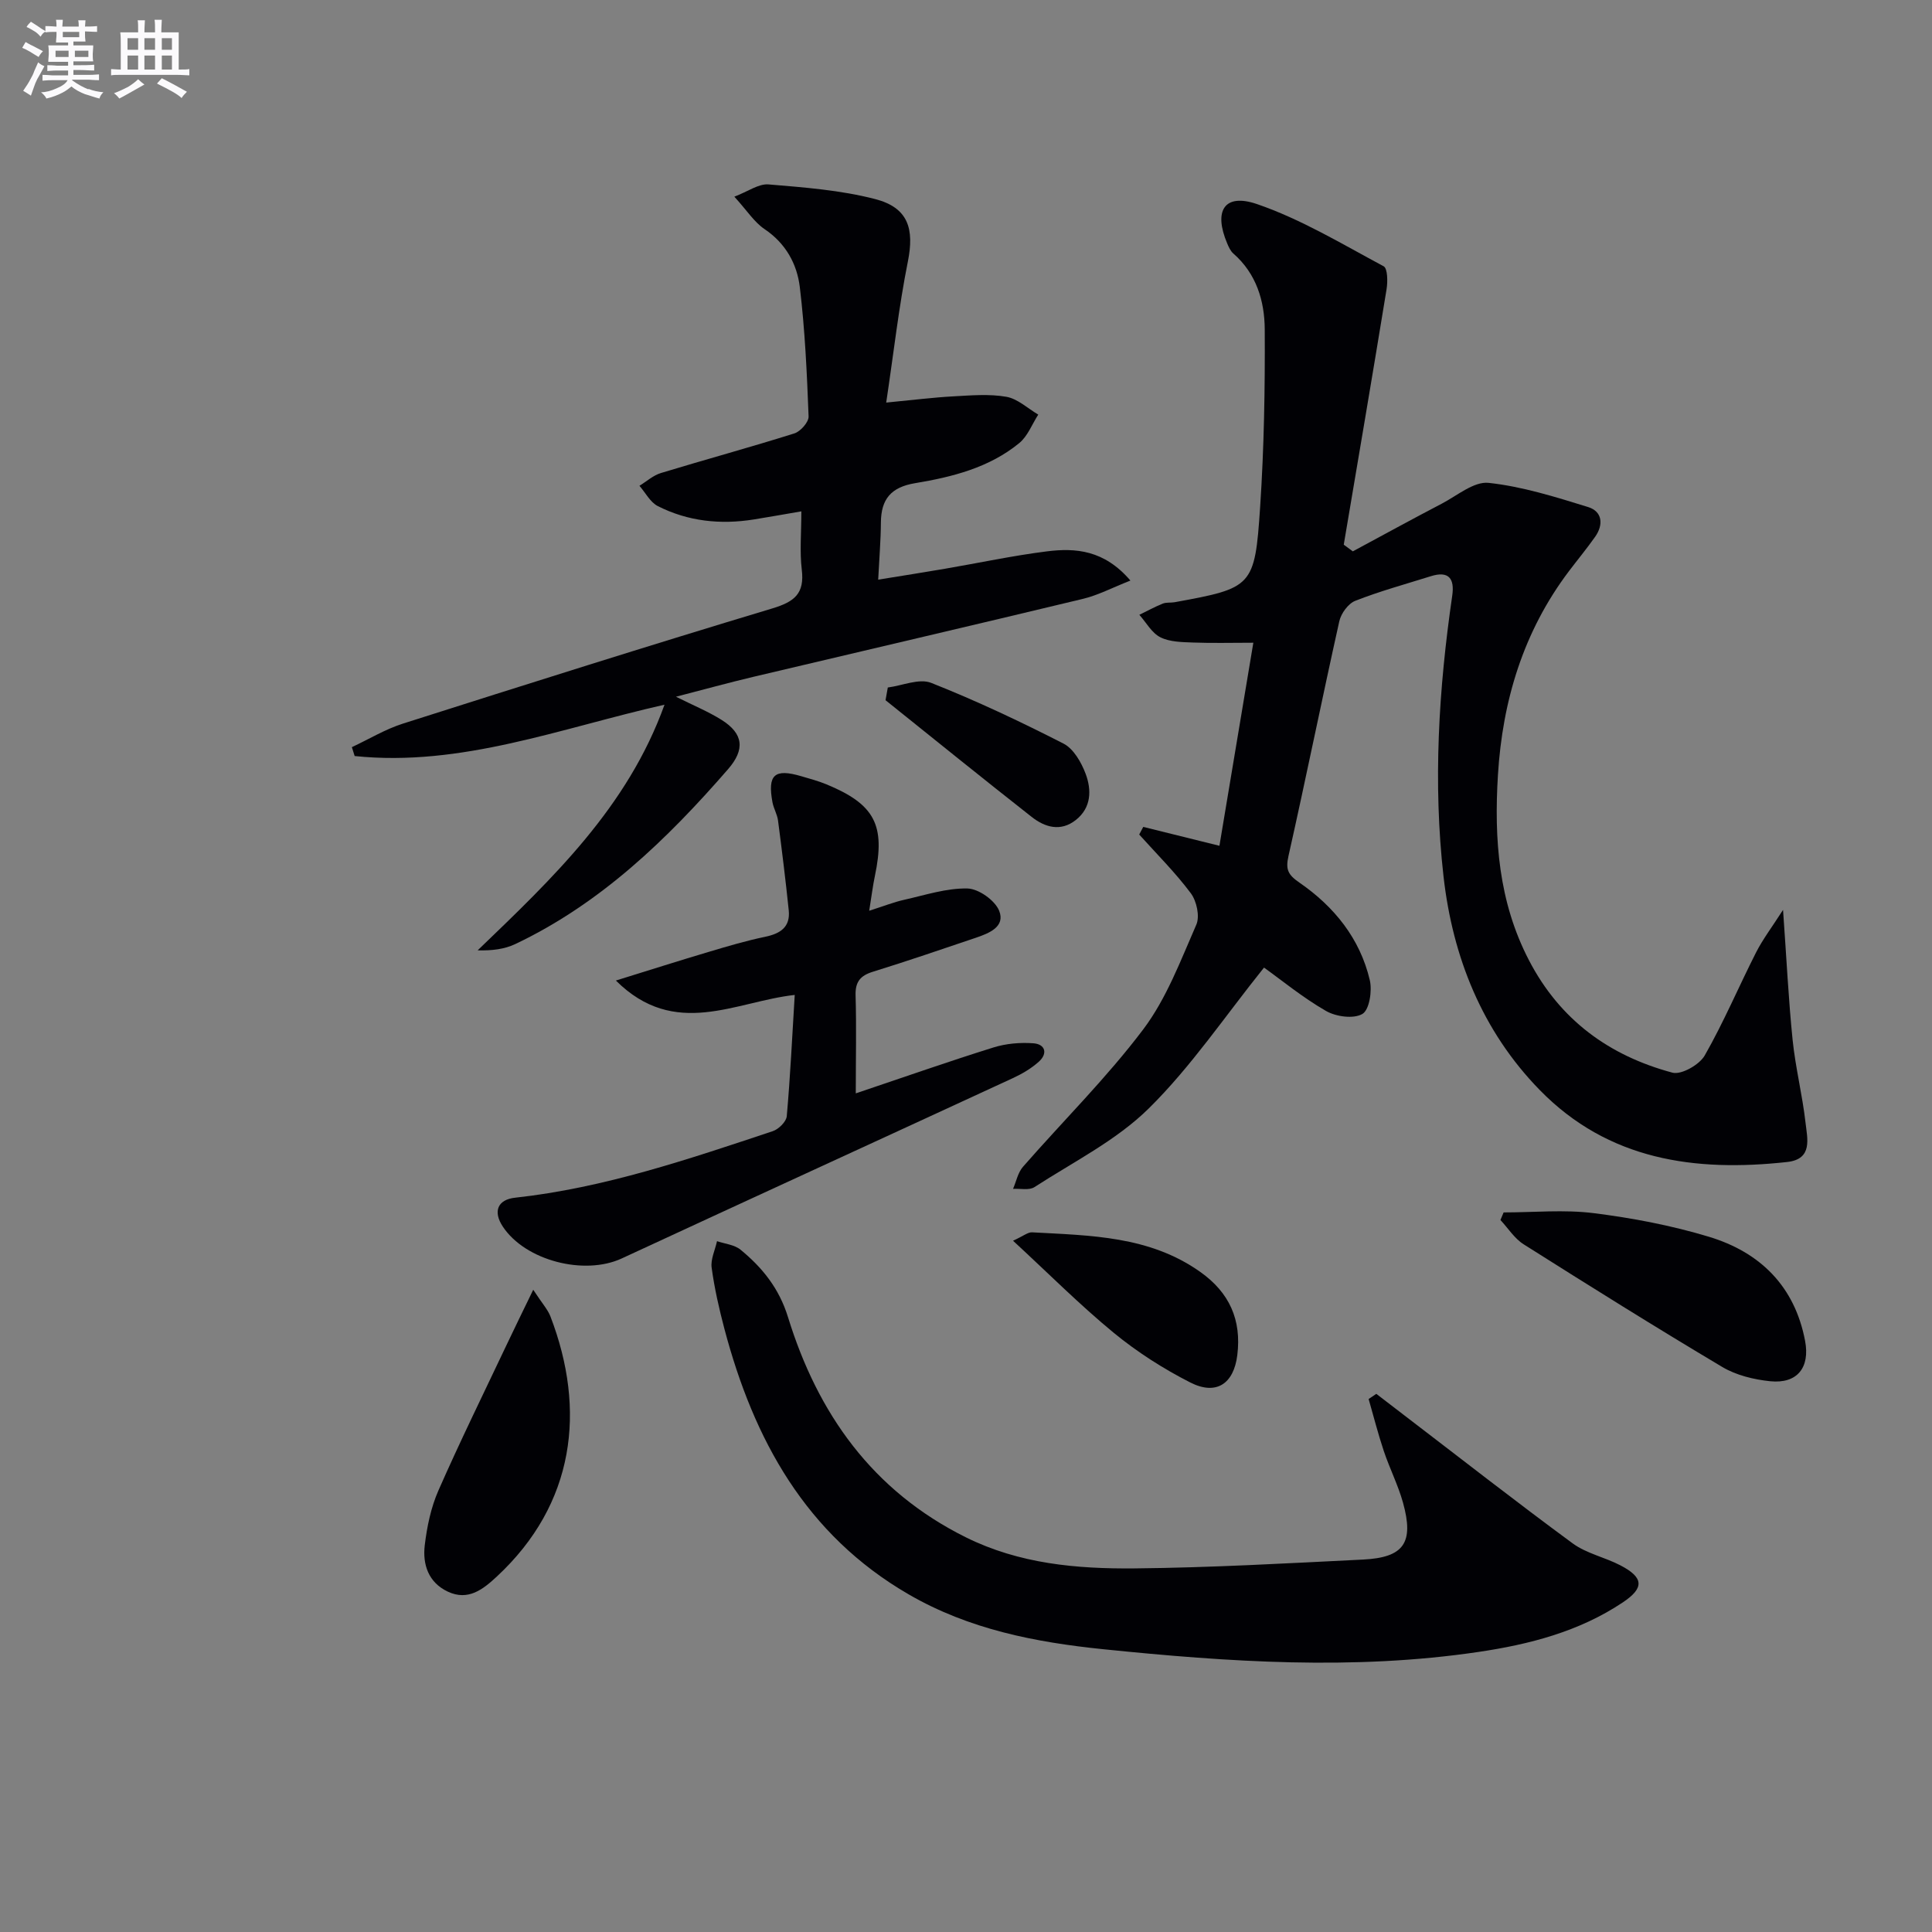
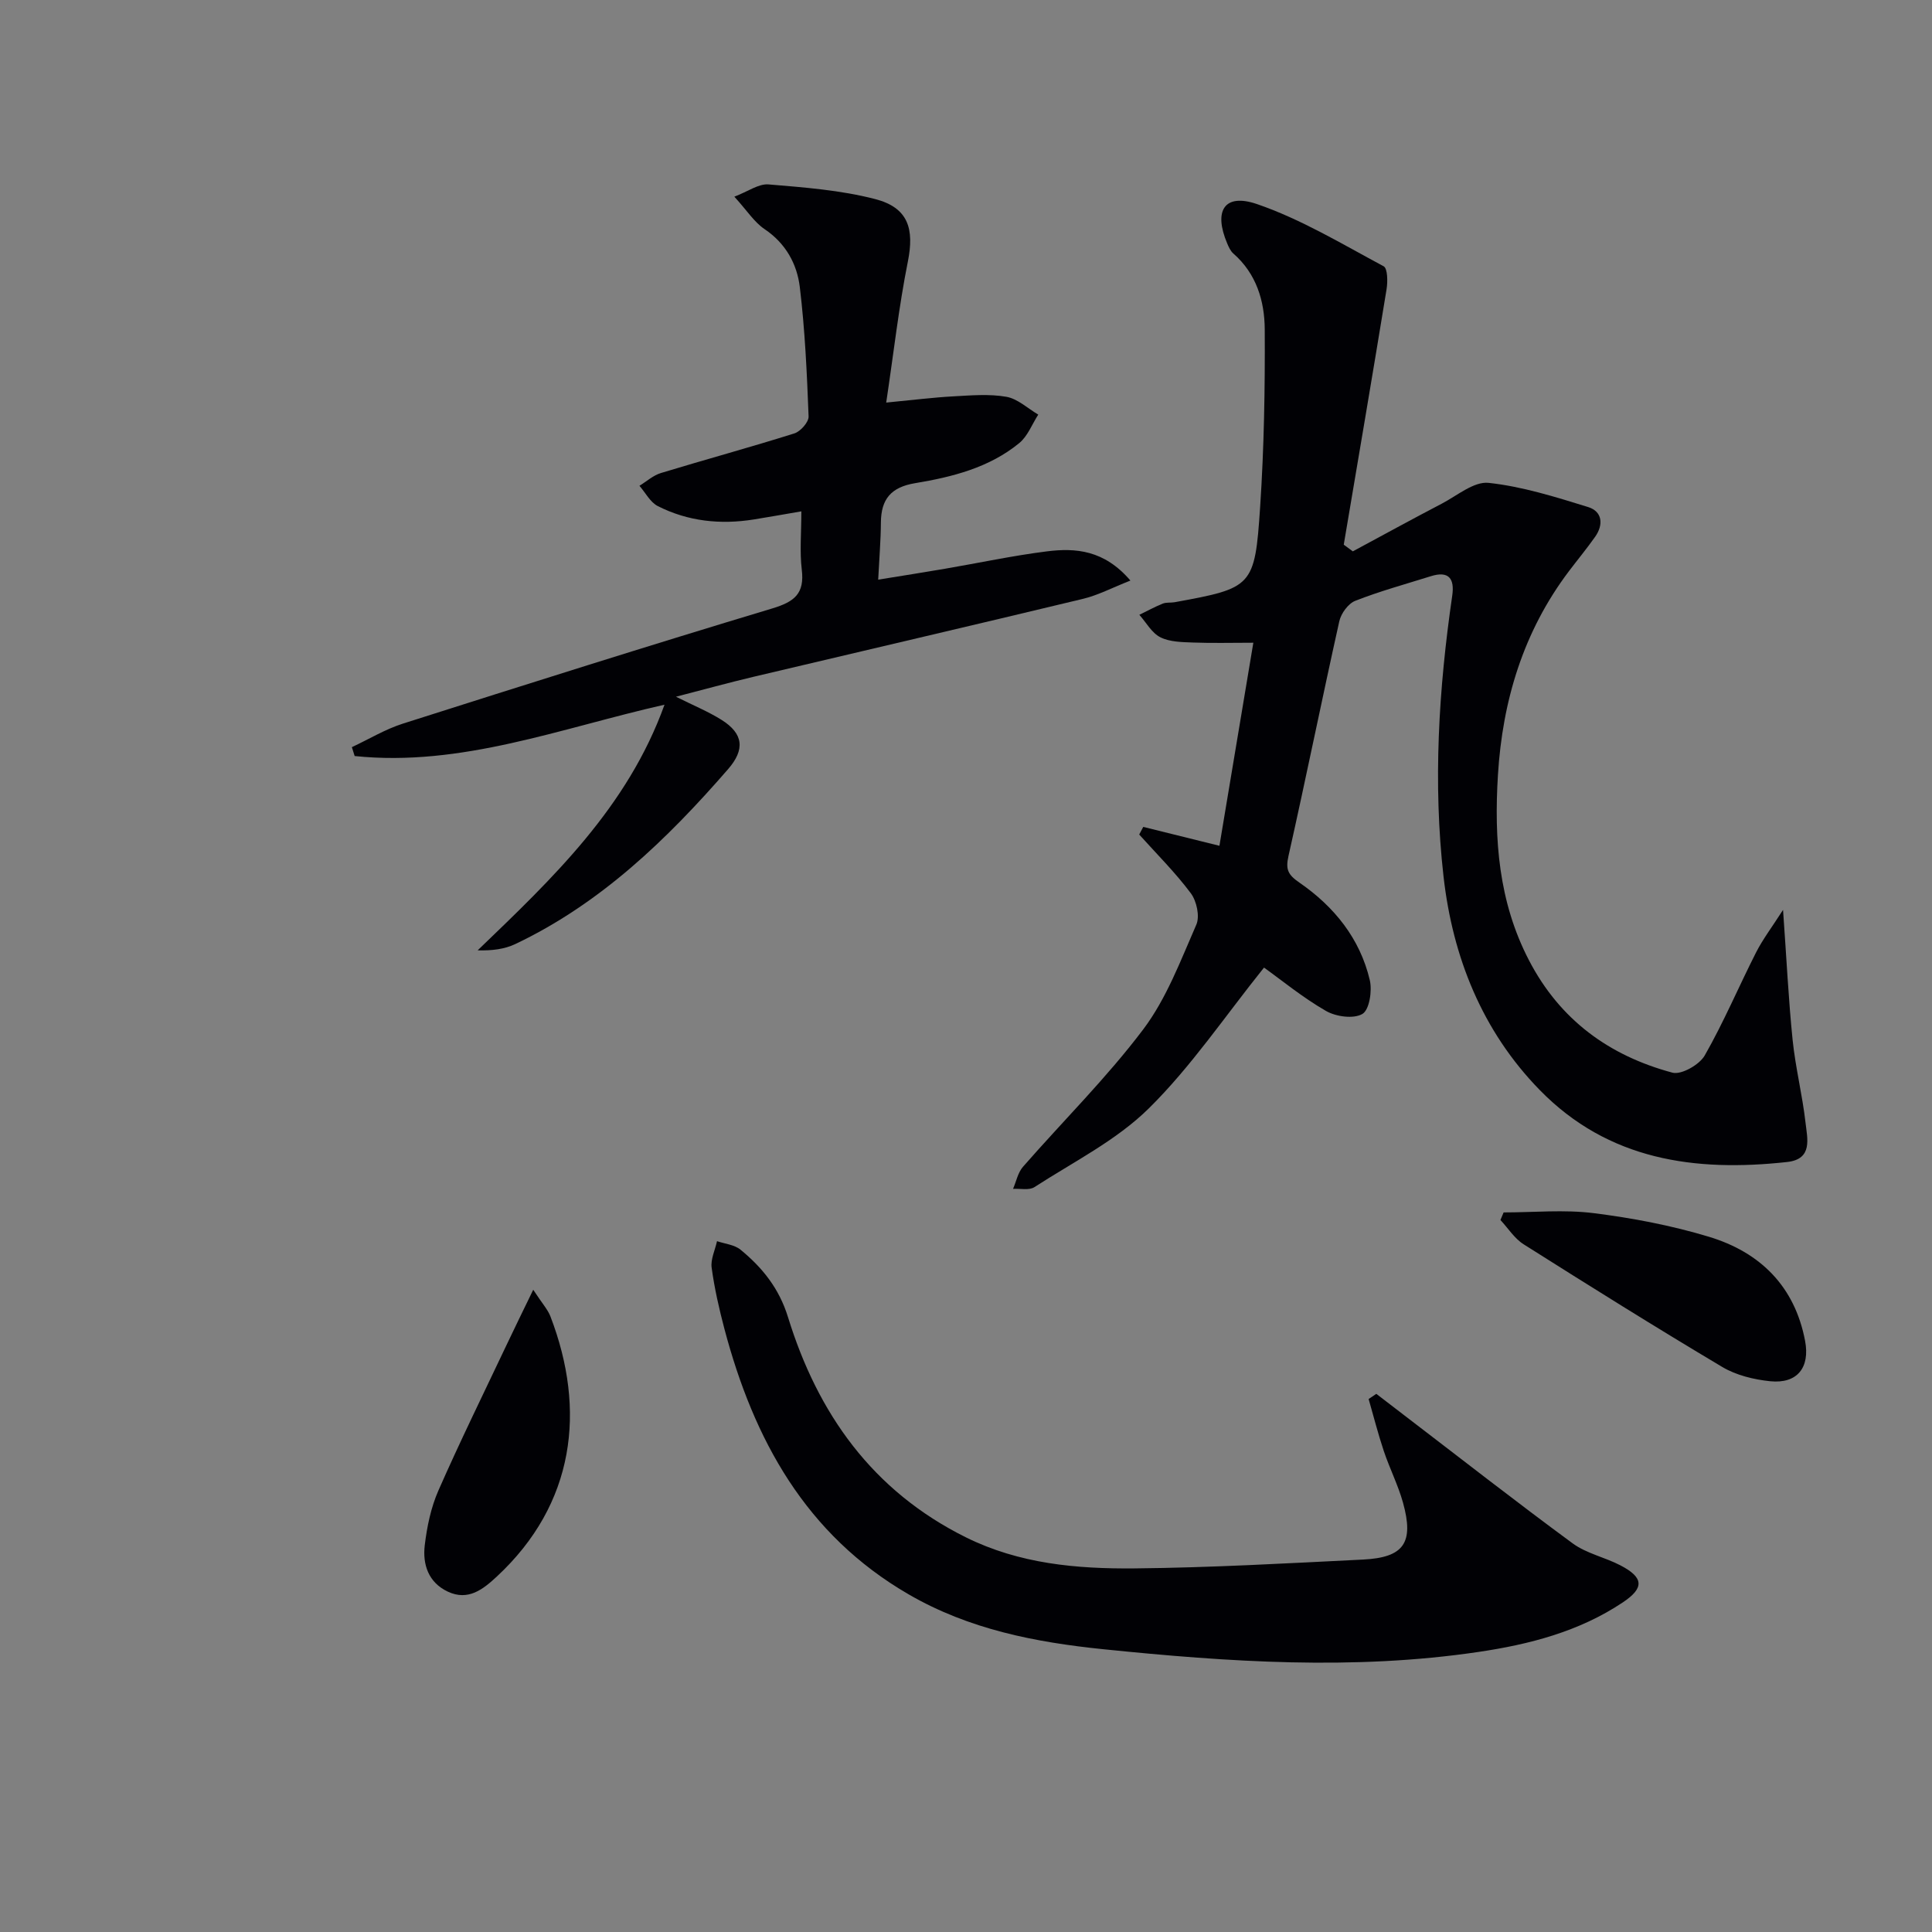
<svg xmlns="http://www.w3.org/2000/svg" enable-background="new 0 0 400 400" viewBox="0 0 400 400">
  <rect x="0" y="0" width="400" height="400" fill="#808080" stroke="none" />
  <g fill="#010105">
-     <path d="m236.7 171.2c4.99 1.24 9.97 2.47 15.77 3.91 2.25-13.47 4.61-27.61 7.02-42.04-4.61 0-8.53.11-12.44-.04-2.3-.09-4.84-.1-6.81-1.09-1.78-.89-2.92-3.05-4.35-4.65 1.61-.79 3.19-1.65 4.85-2.32.74-.3 1.65-.14 2.47-.29 16.12-2.95 16.59-3.14 17.69-19.75.81-12.23 1.02-24.52.95-36.78-.04-5.84-1.73-11.5-6.5-15.66-.59-.52-.96-1.35-1.28-2.11-2.85-6.75-.59-10.44 6.17-8.13 9.15 3.14 17.63 8.28 26.23 12.88.83.45.86 3.2.6 4.78-2.88 17.63-5.88 35.24-8.86 52.86.63.46 1.26.92 1.88 1.38 6.14-3.3 12.25-6.66 18.43-9.88 3.17-1.66 6.63-4.62 9.67-4.3 6.98.75 13.86 2.92 20.62 5.01 2.94.91 3.22 3.64 1.45 6.15-1.72 2.44-3.63 4.75-5.44 7.14-9.43 12.49-13.75 26.81-14.69 42.21-.81 13.24.11 26.2 6.44 38.36 6.42 12.35 16.62 19.74 29.68 23.24 1.85.5 5.59-1.63 6.69-3.55 3.94-6.89 7.04-14.26 10.64-21.35 1.39-2.73 3.28-5.21 5.58-8.8.73 10.19 1.13 18.58 1.98 26.91.59 5.76 2.03 11.43 2.68 17.19.36 3.23 1.55 7.51-3.81 8.1-19.11 2.1-37.02-.37-51.21-14.89-11.97-12.25-18.05-27.6-19.93-44.2-2.2-19.37-1.01-38.85 1.8-58.17.51-3.53-.71-5.19-4.44-4.02-5.23 1.64-10.54 3.09-15.63 5.09-1.46.57-2.95 2.61-3.31 4.23-3.61 16.19-6.89 32.45-10.53 48.63-.63 2.82-.07 3.87 2.29 5.5 7.16 4.94 12.52 11.55 14.55 20.17.52 2.21-.08 6.14-1.52 7-1.82 1.08-5.47.58-7.54-.61-4.85-2.79-9.23-6.4-12.84-8.98-8.07 10.05-15.08 20.5-23.86 29.16-6.72 6.63-15.61 11.07-23.67 16.29-1.1.71-2.94.27-4.43.36.67-1.54 1-3.36 2.05-4.56 8.29-9.49 17.32-18.41 24.89-28.44 4.82-6.39 7.75-14.27 11.01-21.71.75-1.72.06-4.89-1.15-6.5-3.22-4.31-7.07-8.13-10.68-12.15.27-.52.55-1.05.84-1.58z" />
+     <path d="m236.7 171.2c4.99 1.24 9.97 2.47 15.77 3.91 2.25-13.47 4.61-27.61 7.02-42.04-4.61 0-8.53.11-12.44-.04-2.3-.09-4.84-.1-6.81-1.09-1.78-.89-2.92-3.05-4.35-4.65 1.61-.79 3.19-1.65 4.85-2.32.74-.3 1.65-.14 2.47-.29 16.12-2.95 16.59-3.14 17.69-19.75.81-12.23 1.02-24.52.95-36.78-.04-5.84-1.73-11.5-6.5-15.66-.59-.52-.96-1.35-1.28-2.11-2.85-6.75-.59-10.44 6.17-8.13 9.15 3.14 17.63 8.28 26.23 12.88.83.45.86 3.2.6 4.78-2.88 17.63-5.88 35.24-8.86 52.86.63.46 1.26.92 1.88 1.38 6.14-3.3 12.25-6.66 18.43-9.88 3.17-1.66 6.63-4.62 9.67-4.3 6.98.75 13.86 2.92 20.62 5.01 2.94.91 3.22 3.64 1.45 6.15-1.72 2.44-3.63 4.75-5.44 7.14-9.43 12.49-13.75 26.81-14.69 42.21-.81 13.24.11 26.2 6.44 38.36 6.42 12.35 16.62 19.74 29.68 23.24 1.85.5 5.59-1.63 6.69-3.55 3.94-6.89 7.04-14.26 10.64-21.35 1.39-2.73 3.28-5.21 5.58-8.8.73 10.19 1.13 18.58 1.98 26.91.59 5.76 2.03 11.43 2.68 17.19.36 3.23 1.55 7.51-3.81 8.1-19.11 2.1-37.02-.37-51.21-14.89-11.97-12.25-18.05-27.6-19.93-44.2-2.2-19.37-1.01-38.85 1.8-58.17.51-3.53-.71-5.19-4.44-4.02-5.23 1.64-10.54 3.09-15.63 5.09-1.46.57-2.95 2.61-3.31 4.23-3.61 16.19-6.89 32.45-10.53 48.63-.63 2.82-.07 3.87 2.29 5.5 7.16 4.94 12.52 11.55 14.55 20.17.52 2.21-.08 6.14-1.52 7-1.82 1.08-5.47.58-7.54-.61-4.85-2.79-9.23-6.4-12.84-8.98-8.07 10.05-15.08 20.5-23.86 29.16-6.72 6.63-15.61 11.07-23.67 16.29-1.1.71-2.94.27-4.43.36.67-1.54 1-3.36 2.05-4.56 8.29-9.49 17.32-18.41 24.89-28.44 4.82-6.39 7.75-14.27 11.01-21.71.75-1.72.06-4.89-1.15-6.5-3.22-4.31-7.07-8.13-10.68-12.15.27-.52.55-1.05.84-1.58" />
    <path d="m183.48 83.35c5.72-.55 9.81-1.07 13.91-1.29 3.65-.2 7.41-.53 10.96.09 2.35.41 4.42 2.4 6.61 3.69-1.29 2-2.19 4.47-3.94 5.9-6.22 5.1-13.88 7.02-21.58 8.3-4.97.83-7.02 3.31-7.06 8.12-.02 3.64-.33 7.28-.56 11.85 4.85-.79 9.32-1.48 13.78-2.25 7.03-1.2 14.03-2.71 21.1-3.6 6.01-.76 11.93-.29 17.34 6.04-3.77 1.48-6.73 3.05-9.88 3.8-22.73 5.47-45.51 10.76-68.27 16.15-5.13 1.22-10.22 2.62-15.94 4.1 3.56 1.78 6.64 3.04 9.42 4.78 4.55 2.85 4.93 6.13 1.36 10.23-12.64 14.54-26.36 27.79-44.03 36.19-2.24 1.07-4.84 1.39-7.81 1.31 15.53-14.94 31.02-29.58 38.69-50.86-21.49 4.85-42.07 12.92-64.15 10.63-.19-.61-.38-1.23-.58-1.84 3.51-1.64 6.89-3.7 10.56-4.87 25.45-8.1 50.91-16.16 76.48-23.85 4.61-1.39 6.71-3.07 6.11-8.03-.45-3.73-.09-7.56-.09-12.07-3.74.64-6.79 1.19-9.85 1.68-6.9 1.1-13.62.4-19.87-2.77-1.57-.8-2.55-2.77-3.8-4.2 1.47-.9 2.83-2.15 4.43-2.64 9.2-2.8 18.48-5.32 27.65-8.21 1.27-.4 2.99-2.35 2.94-3.52-.34-8.94-.75-17.91-1.82-26.78-.58-4.79-2.91-9.04-7.29-11.99-2.13-1.43-3.62-3.82-6.26-6.72 2.82-1.07 5.02-2.71 7.07-2.54 7.4.62 14.91 1.18 22.06 3.03 6.91 1.78 8.16 6.19 6.78 13.01-1.86 9.31-2.92 18.8-4.47 29.13z" />
    <path d="m284.95 288.58c1.91 1.46 3.81 2.93 5.72 4.39 11.62 8.88 23.14 17.9 34.92 26.56 2.87 2.11 6.68 2.88 9.9 4.56 4.87 2.54 4.96 4.69.48 7.68-9.05 6.04-19.34 8.69-29.89 10.25-25.88 3.83-51.73 2.08-77.6-.56-14.18-1.45-27.87-4.13-40.36-11.37-21.32-12.35-32.07-32.05-38.14-54.97-1.1-4.16-2.06-8.39-2.64-12.65-.24-1.75.71-3.66 1.11-5.5 1.64.56 3.6.73 4.86 1.76 4.53 3.71 8 8.02 9.83 13.95 6.17 20.01 17.5 36 36.82 45.6 11.1 5.51 22.97 6.55 34.92 6.44 15.78-.15 31.55-1.05 47.32-1.83 8.47-.42 10.58-3.47 8.28-11.77-1.02-3.66-2.78-7.11-3.99-10.73-1.18-3.53-2.1-7.16-3.13-10.74.54-.37 1.07-.72 1.59-1.07z" />
-     <path d="m177.18 226.37c10.02-3.37 19.2-6.6 28.49-9.5 2.61-.82 5.54-1.07 8.27-.87 2.48.18 3.03 2.11 1.14 3.81-1.57 1.41-3.48 2.53-5.41 3.42-26.97 12.47-53.99 24.82-80.95 37.32-7.73 3.58-19.95.47-24.62-6.6-2.07-3.13-1.08-5.59 2.56-5.98 18.44-2.02 35.86-7.96 53.32-13.77 1.22-.4 2.8-1.95 2.91-3.09.73-8.22 1.12-16.48 1.65-25.12-12.28 1.35-24.77 9.21-37.03-2.98 7.23-2.24 13.28-4.17 19.38-5.98 3.81-1.14 7.64-2.27 11.54-3.08 3.15-.66 5.22-2.01 4.87-5.47-.64-6.21-1.41-12.42-2.22-18.61-.17-1.28-.91-2.49-1.15-3.77-1.05-5.72.42-7.03 5.98-5.39 1.75.51 3.52.99 5.2 1.68 10 4.13 12.24 8.43 10.03 18.95-.43 2.04-.68 4.12-1.18 7.22 3-.95 5.09-1.79 7.25-2.27 4.34-.97 8.73-2.43 13.08-2.34 2.31.05 5.69 2.44 6.57 4.6 1.34 3.32-2.09 4.68-4.84 5.61-7.08 2.39-14.16 4.82-21.3 7.03-2.64.82-3.68 2.11-3.58 4.97.19 6.39.04 12.83.04 20.21z" />
    <path d="m311.31 251.02c6.22 0 12.52-.62 18.65.15 8.04 1.01 16.11 2.55 23.86 4.89 10.57 3.2 17.75 10.22 19.9 21.53 1.06 5.55-1.62 8.95-7.23 8.38-3.38-.35-7.01-1.23-9.89-2.94-13.85-8.24-27.51-16.79-41.13-25.4-1.91-1.2-3.23-3.34-4.82-5.04.22-.53.44-1.05.66-1.57z" />
    <path d="m110.4 267.03c1.86 2.85 3 4.07 3.56 5.52 7.45 19.39 5.07 38.82-11.08 53.84-2.86 2.66-5.95 5.14-10.19 3.13-4.01-1.9-5.22-5.63-4.75-9.59.46-3.85 1.28-7.81 2.83-11.34 4.45-10.12 9.34-20.06 14.07-30.05 1.59-3.37 3.24-6.72 5.56-11.51z" />
-     <path d="m209.74 256.88c2.18-1 3.09-1.79 3.94-1.74 12.09.67 24.31.73 34.84 8.21 6.03 4.28 8.55 9.92 7.65 17.21-.73 5.92-4.33 8.41-9.73 5.67-5.58-2.84-10.98-6.29-15.82-10.26-7.01-5.76-13.45-12.23-20.88-19.09z" />
-     <path d="m183.81 142.34c3.02-.39 6.5-1.94 8.98-.96 9.33 3.69 18.45 8 27.39 12.57 2.09 1.07 3.7 3.89 4.59 6.26 1.25 3.34 1.2 7.01-2.03 9.56-3.15 2.49-6.41 1.52-9.16-.65-10.14-7.96-20.17-16.08-30.24-24.15.16-.87.32-1.75.47-2.63z" />
  </g>
-   <path d="m6.8 9.5c.6.3 1.3.7 2.1 1.1-.4.4-.7.8-.9 1.2-.7-.4-1.3-.8-1.8-1.1s-1.1-.6-1.6-.8c.2-.4.5-.8.7-1.2.4.2.8.5 1.5.8zm.9 6.9c-.3.6-.5 1.1-.7 1.7s-.4 1.1-.6 1.7c-.6-.4-1.1-.7-1.6-1 .7-1 1.2-1.8 1.5-2.4.3-.5.6-1.1.8-1.7.3-.6.5-1.2.8-1.8.3.3.8.6 1.3.8-.7 1.3-1.2 2.2-1.5 2.7zm.1-11c.4.3 1 .7 1.7 1.1-.5.2-.8.6-1.1 1.1-.5-.6-1-1-1.4-1.2s-.9-.6-1.5-.8c.2-.4.5-.7.9-1.1.5.3.9.6 1.4.9zm10.5 13c1 .4 2 .6 3.1.7-.4.4-.7.8-.8 1.3-.9-.2-1.9-.6-3-.9-1-.4-2-.9-2.8-1.6-.5.4-1.1.9-1.9 1.3s-1.9.9-3.3 1.2c-.1-.3-.5-.8-1.1-1.3 1 0 2.1-.3 3.2-.8 1.2-.5 1.9-1 2.3-1.7h-3.2c-.4 0-1 0-2 .1v-1.2c1 0 1.7.1 2 .1h3.3v-1h-2.3c-.2 0-.9 0-2 .1v-1.2c1.2 0 1.9.1 2 .1h2.3v-.8h-4.1c0-.7.1-1.2.1-1.6 0-.5 0-1.1-.1-1.8h4.1v-.6h-2.5c0-.6.1-1.1.1-1.6v-.6h-.5c-.4 0-1 0-1.8.1v-1.3c1.2 0 1.9.1 2.1.1h.2c0-.3 0-.8-.1-1.4h1.4c0 .6-.1 1-.1 1.4h3.4c0-.4 0-.8-.1-1.3h1.5c0 .4-.1.9-.1 1.3.7 0 1.5 0 2.5-.1v1.2c-1 0-1.8-.1-2.5-.1v.6c0 .3 0 .8.1 1.5h-2.5v.8h4.1c0 .7-.1 1.3-.1 1.8s0 1 .1 1.5h-4.1v.8h1.4c.8 0 1.8 0 2.9-.1v1.2c-1 0-1.9-.1-2.8-.1h-1.5v1h3.2c.3 0 1 0 2.1-.1v1.2c-1.1 0-1.8-.1-2.1-.1h-3.4l-.1.1c1.4 1 2.4 1.5 3.4 1.9zm-4.1-6.6v-1.3h-2.7v1.3zm2.2-4.1v-1.1h-3.4v1.1zm1.9 4.1v-1.3h-2.8v1.3z" fill="#fbfafc" />
-   <path d="m37 6.7v2.3 5.4c1 0 1.8 0 2.2-.1v1.3c-.6 0-1.5-.1-2.5-.1h-11.9c-.7 0-1.3 0-1.8.1v-1.3c.5 0 1.1.1 2 .1v-5.2c0-1 0-1.8-.1-2.5h3.7c0-1.3 0-2.1-.1-2.5h1.5c0 .4-.1 1.3-.1 2.5h2.2c0-1.2 0-2.1-.1-2.6h1.5c0 .4-.1 1.3-.1 2.6zm-12.3 13.7c-.3-.4-.7-.8-1.1-1.1 1.1-.4 2.1-.9 2.9-1.3.8-.5 1.5-1 2.1-1.6.4.4.9.8 1.3 1.1-2.5 1.4-4.2 2.4-5.2 2.9zm3.9-10.1v-2.4h-2.2v2.4zm0 4.1v-2.9h-2.2v2.9zm3.5-4.1v-2.4h-2.2v2.4zm0 4.1v-2.9h-2.2v2.9zm.4 2.9 1-1.1c.6.3 1.4.7 2.5 1.3s2 1.1 2.7 1.5c-.4.4-.8.8-1.1 1.3-.8-.8-2.5-1.7-5.1-3zm3.1-7v-2.4h-2.1v2.4zm0 4.1v-2.9h-2.1v2.9z" fill="#fbfafc" />
</svg>